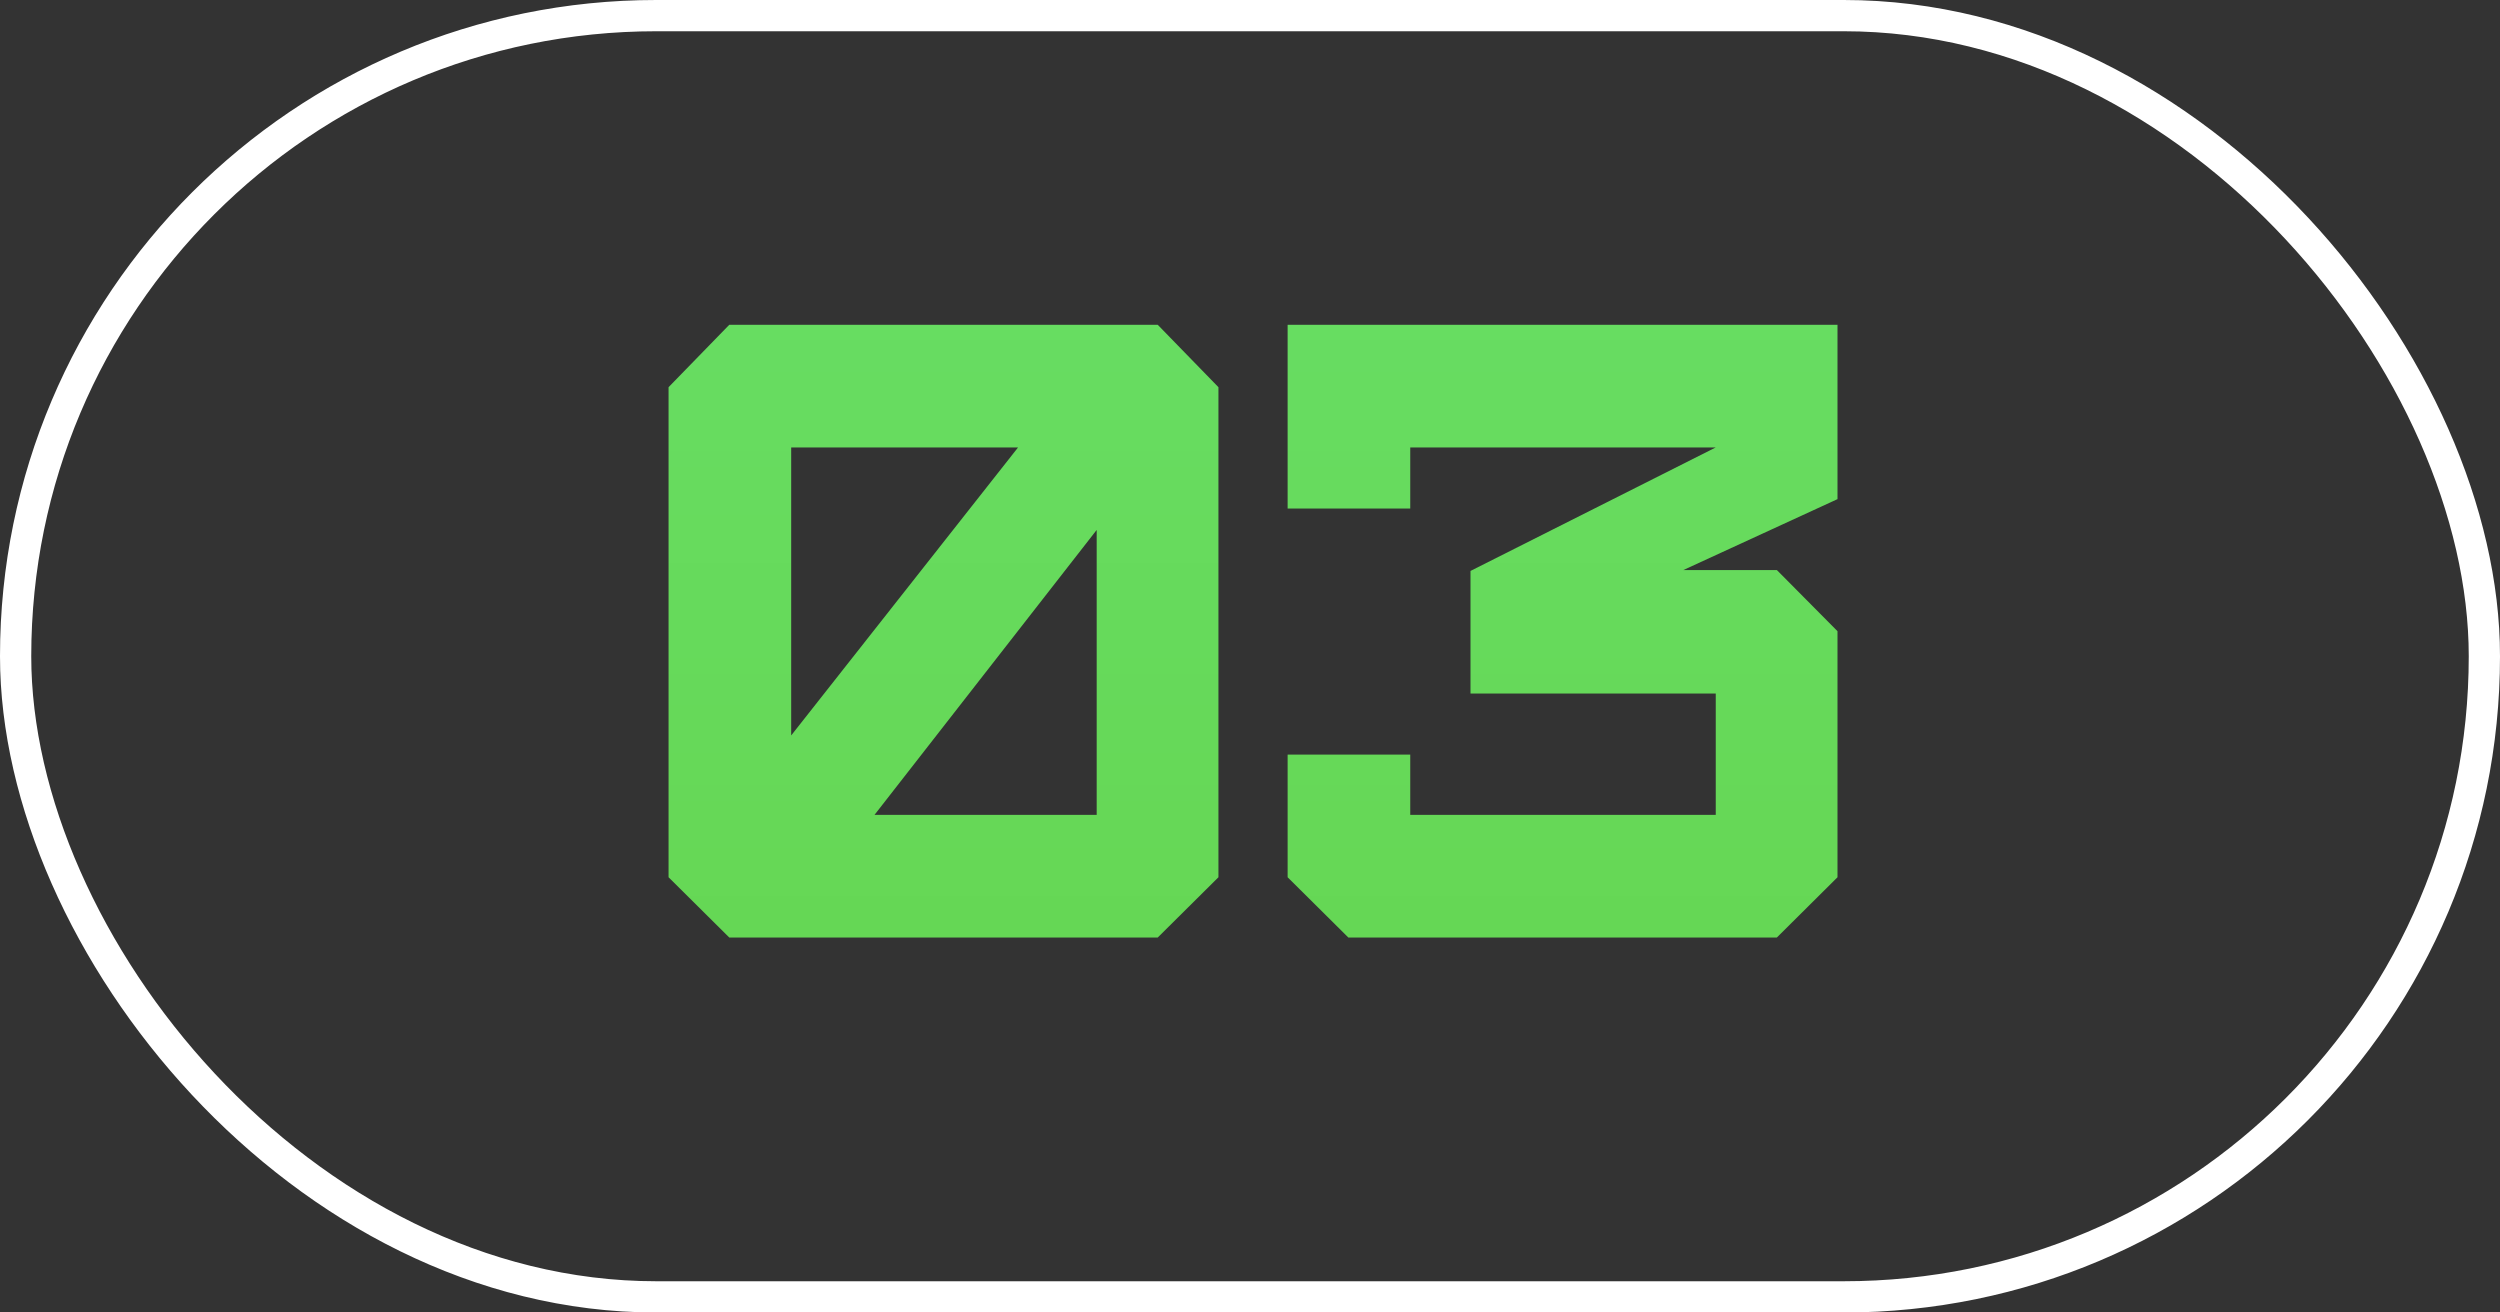
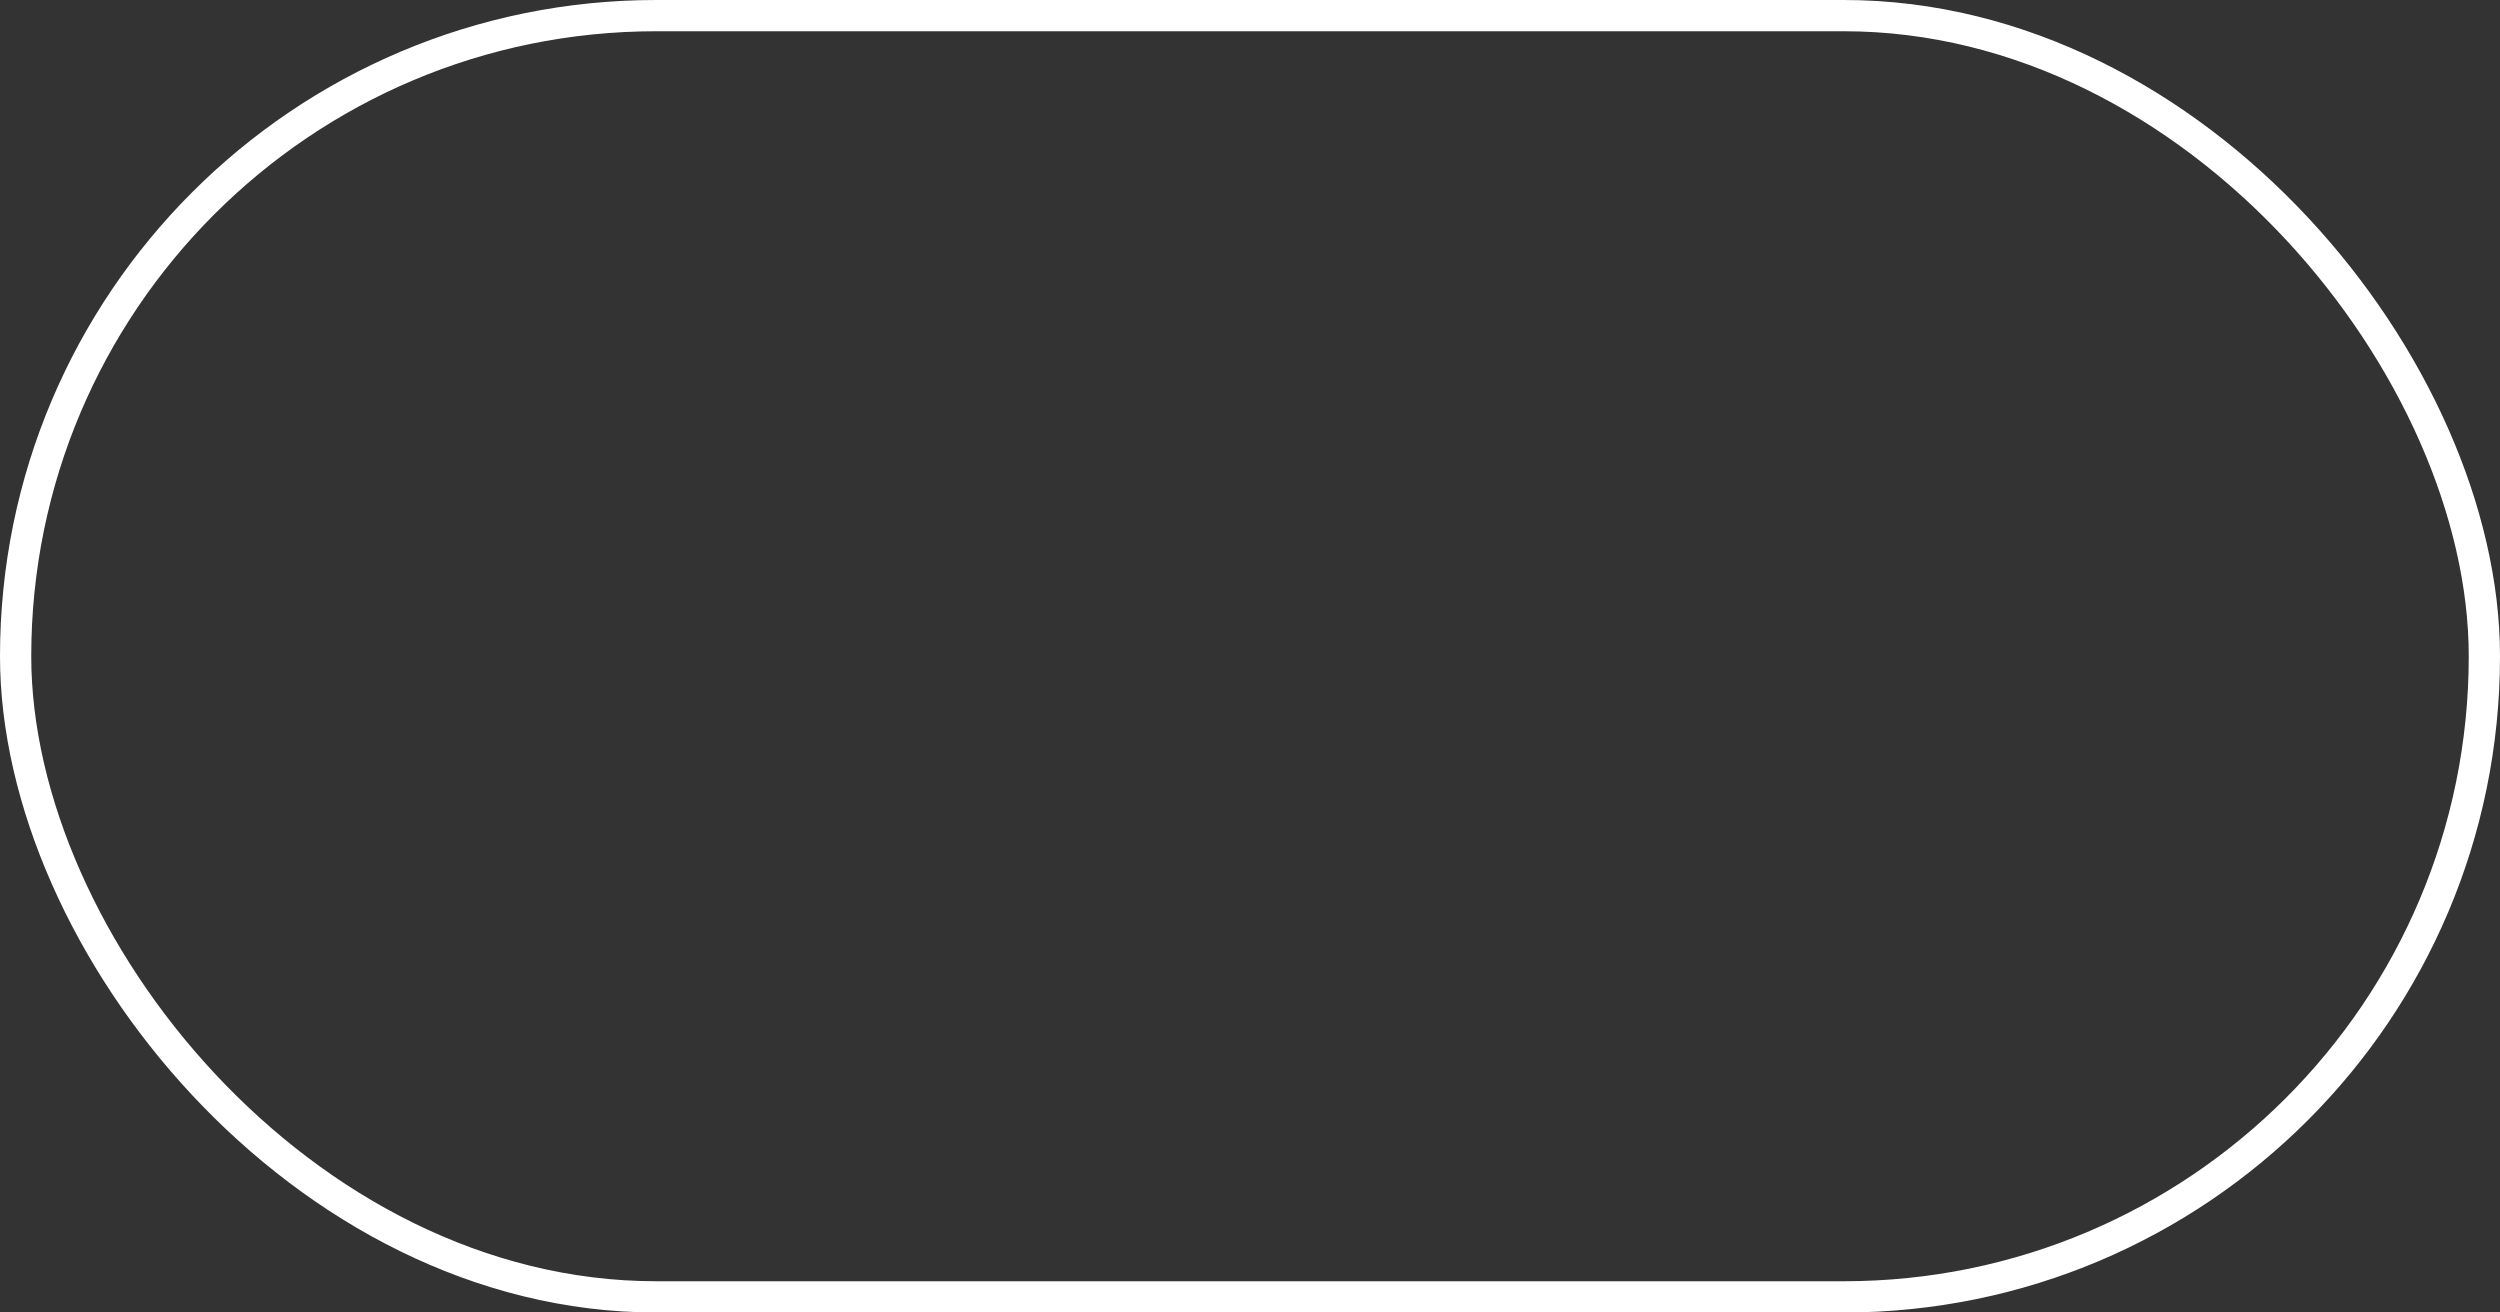
<svg xmlns="http://www.w3.org/2000/svg" width="40" height="21" viewBox="0 0 40 21" fill="none">
  <rect x="0" y="0" width="40" height="21" fill="#333333" stroke="none" />
  <rect x="0.25" y="0.25" width="39.5" height="20.5" rx="10.25" stroke="white" stroke-width="0.5" />
-   <path d="M12.659 11.767L16.289 7.159H12.659V11.767ZM17.547 13.038V8.479L13.992 13.038H17.547ZM18.524 15H11.668L10.697 14.036V6.195L11.668 5.197H18.524L19.495 6.195V14.036L18.524 15ZM28.43 15H21.573L20.602 14.036V12.074H22.564V13.038H27.452V11.097H23.528V9.135L27.452 7.159H22.564V8.137H20.602V5.197H29.4V7.986L26.933 9.121H28.43L29.4 10.099V14.036L28.43 15Z" fill="url(#paint0_linear_115_588)" />
  <defs>
    <linearGradient id="paint0_linear_115_588" x1="20.5" y1="1" x2="20.5" y2="17" gradientUnits="userSpaceOnUse">
      <stop stop-color="#68DF67" />
      <stop offset="1" stop-color="#65D652" />
    </linearGradient>
  </defs>
</svg>